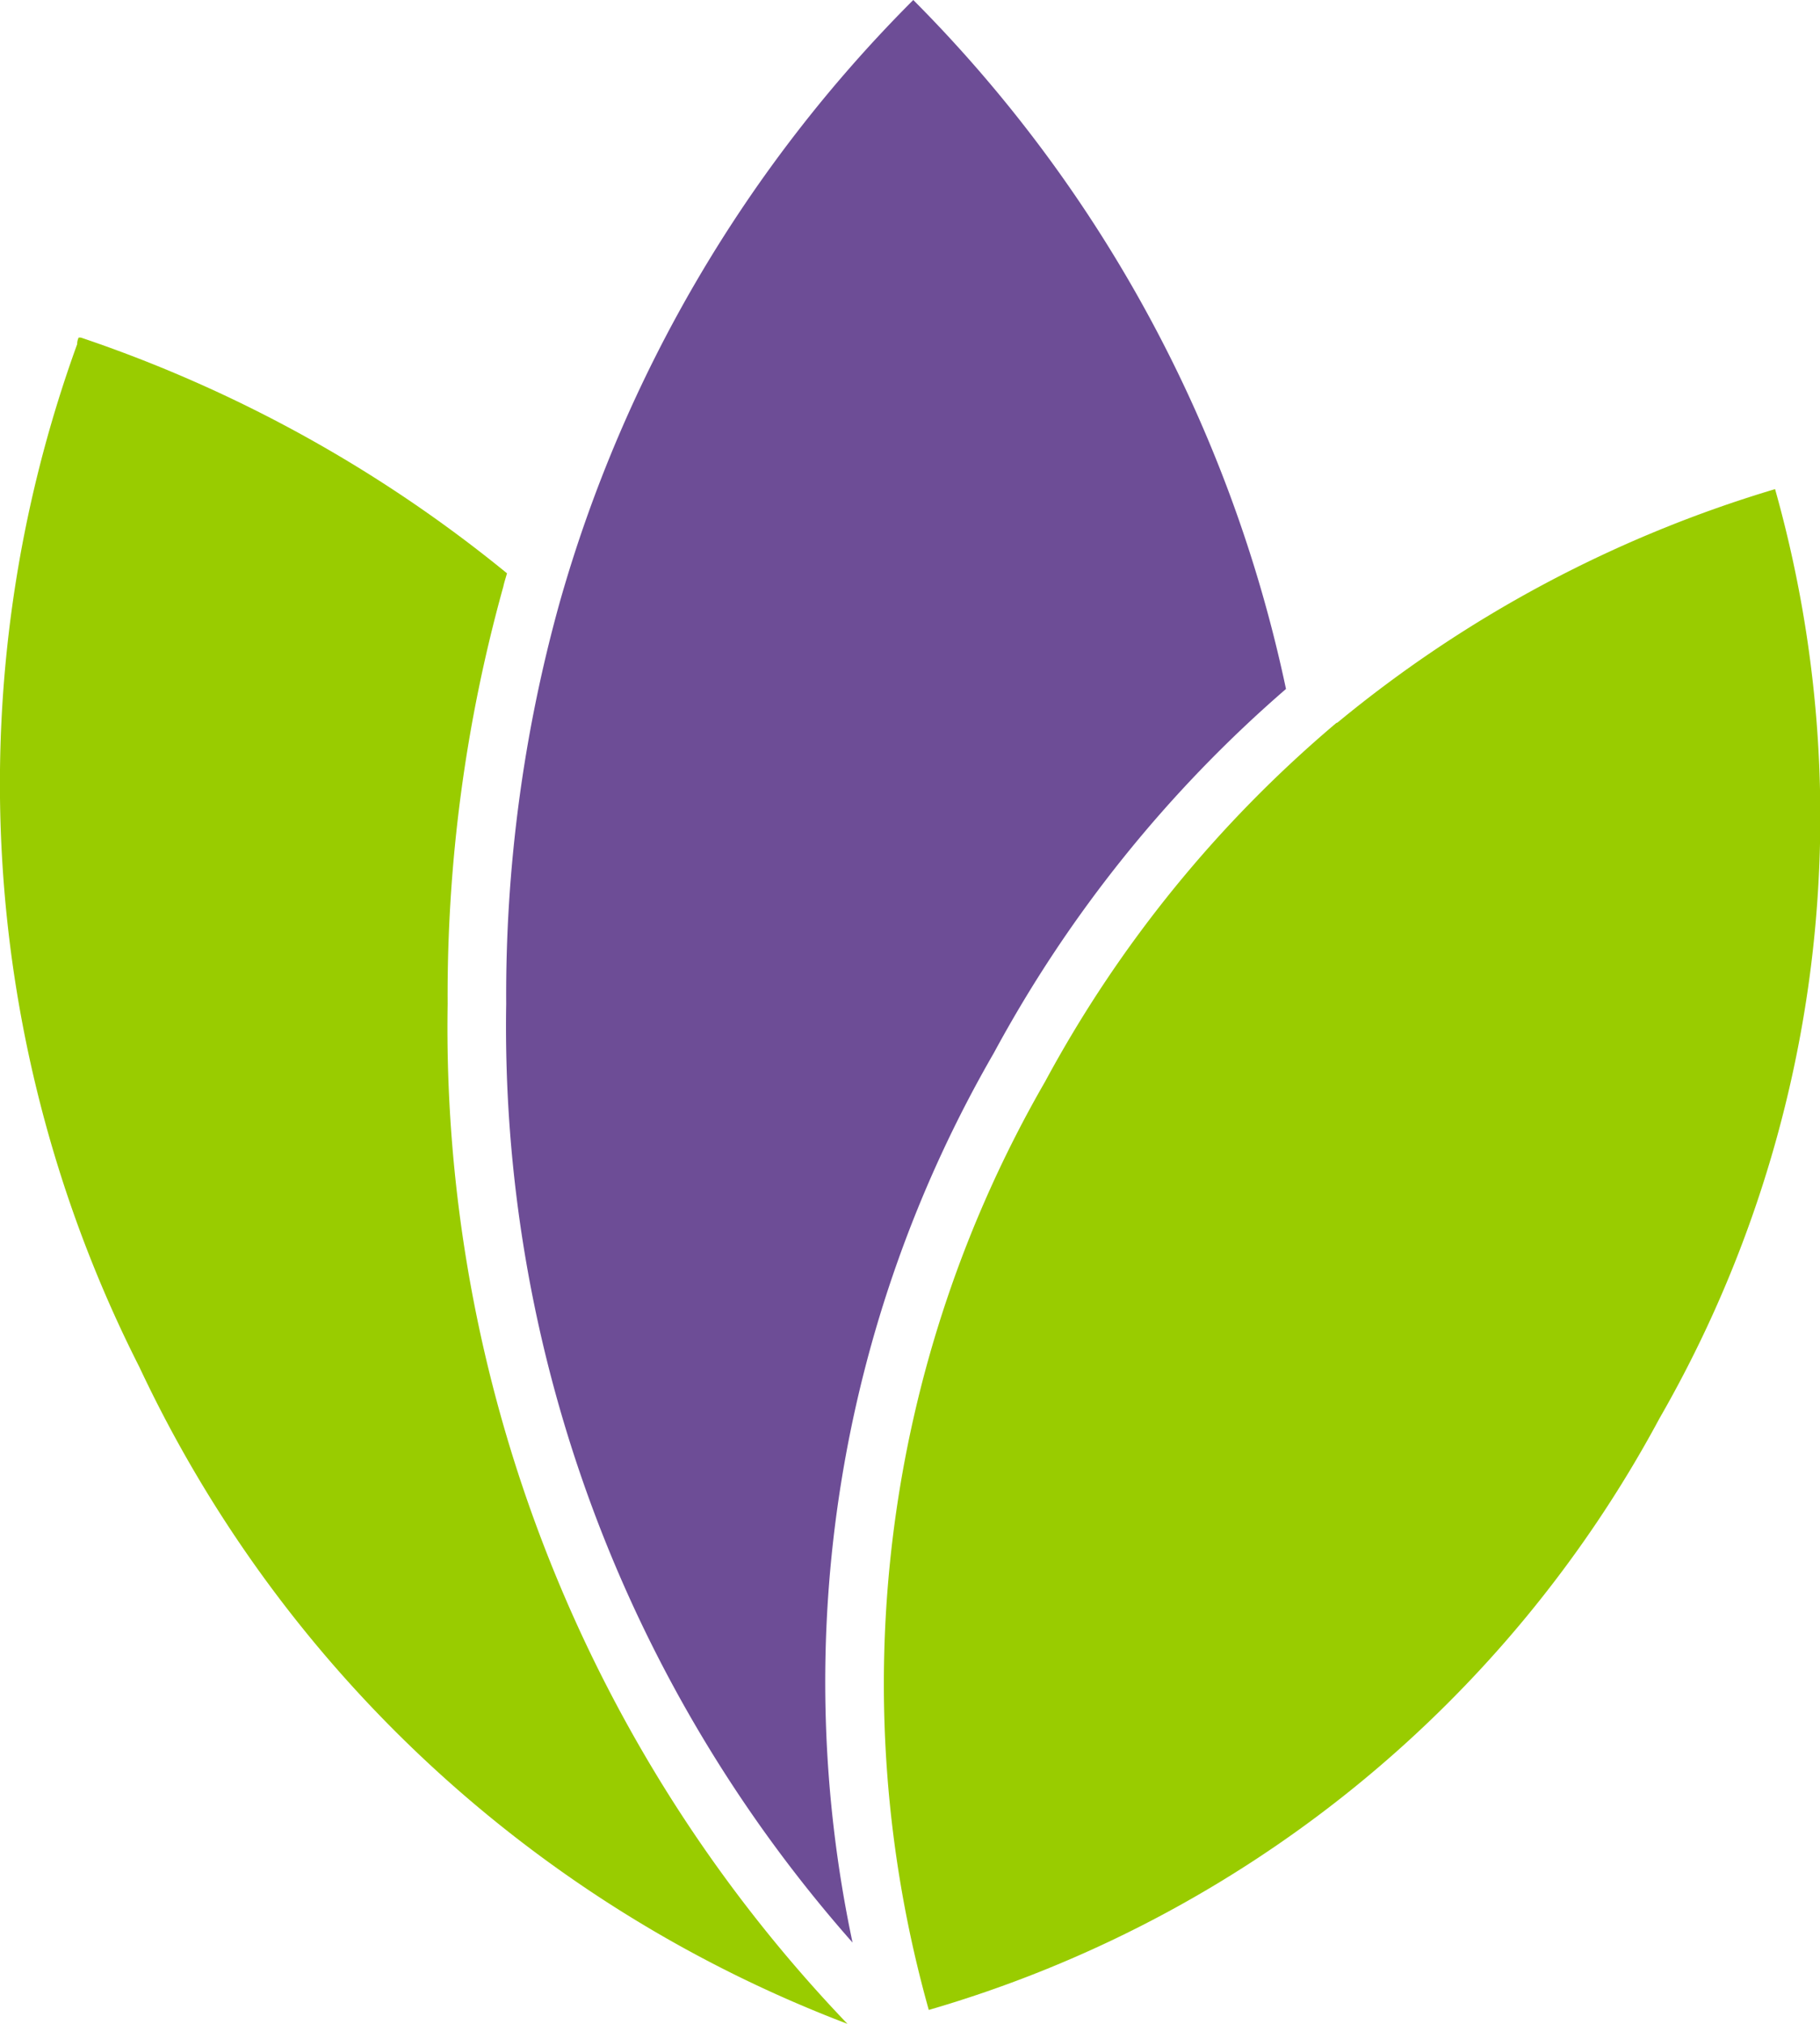
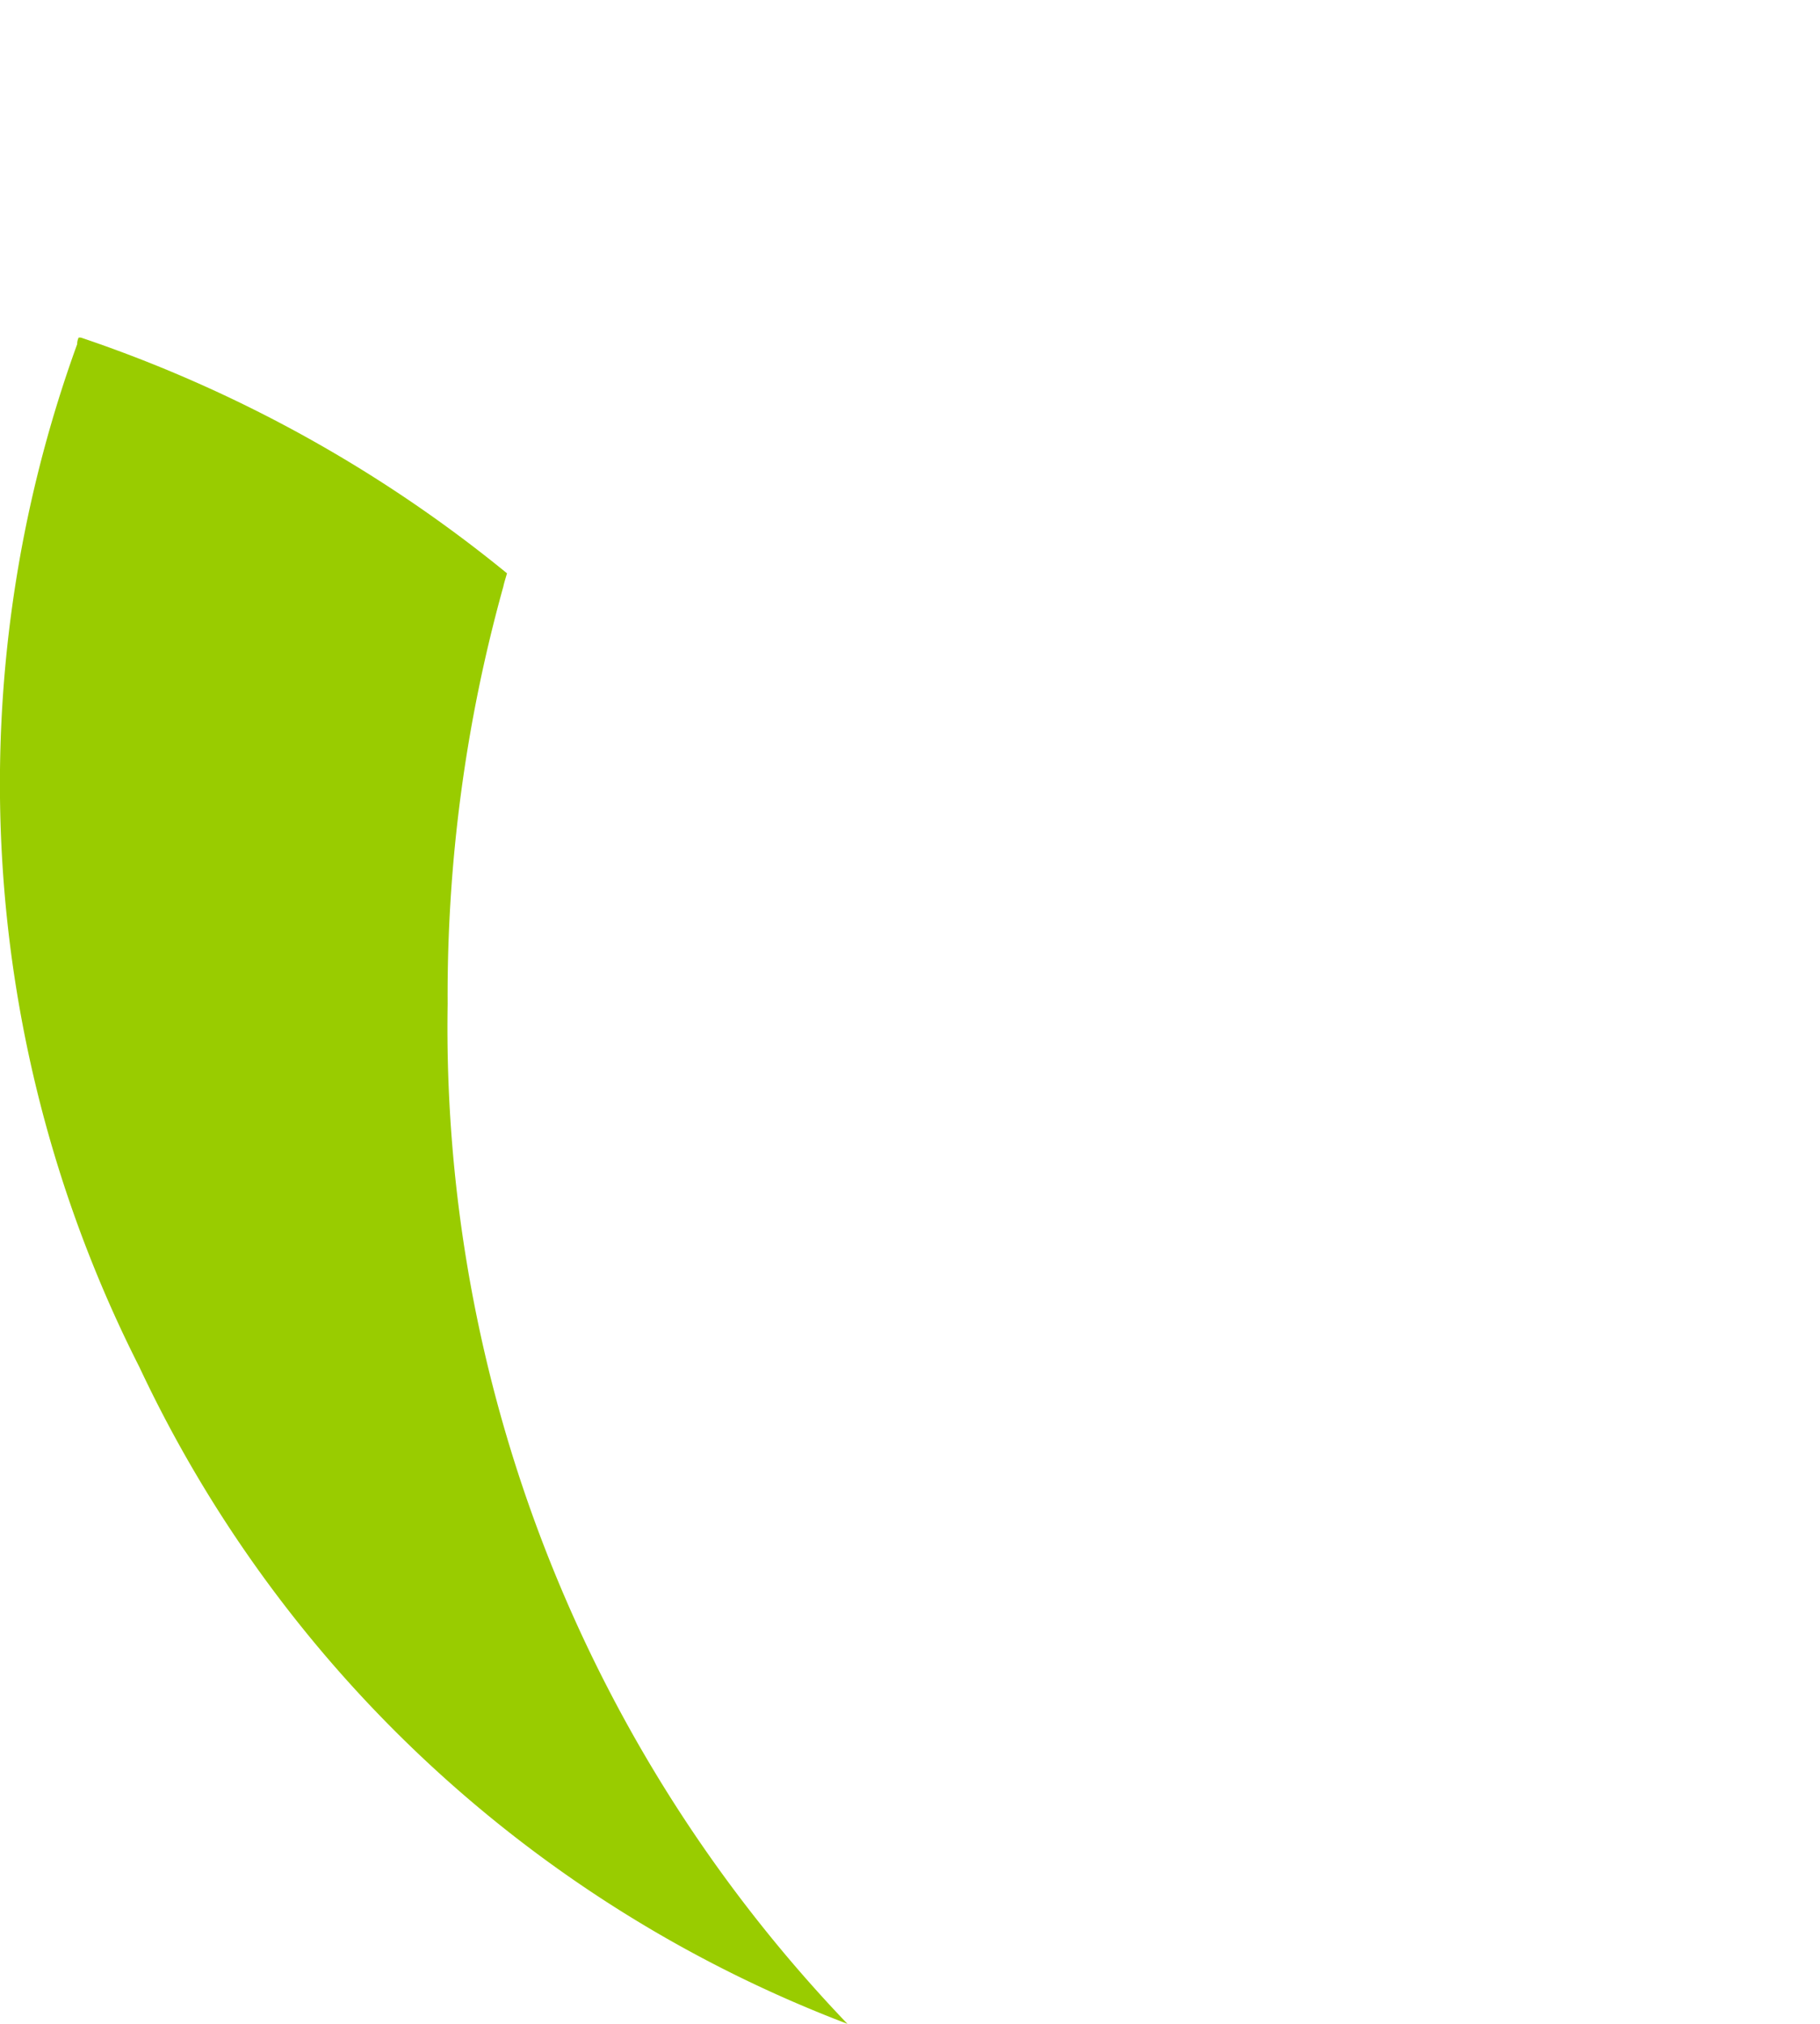
<svg xmlns="http://www.w3.org/2000/svg" viewBox="0 0 24.992 27.789">
  <title>schossberghof-icon-bluete</title>
  <g id="Ebene_2" data-name="Ebene 2">
    <g id="Ebene_1_Kopie_Kopie" data-name="Ebene 1 Kopie Kopie">
      <g id="ICON">
-         <path d="M18.363,9.924h-.009a16.993,16.993,0,0,0-4.002,4.926,16.551,16.551,0,0,0-1.598,12.748,16.659,16.659,0,0,0,10.034-8.123A16.57,16.57,0,0,0,24.375,6.716,17.131,17.131,0,0,0,18.363,9.924Z" fill="#9c0" />
        <path d="M6.912,8.053c.01-.05.03-.11.05-.181A18.677,18.677,0,0,0,1.11,4.635H1.08A.202.202,0,0,0,1.06,4.725a17.706,17.706,0,0,0,.854,14.046A17.688,17.688,0,0,0,11.637,27.789,19.783,19.783,0,0,1,6.147,13.784,20.913,20.913,0,0,1,6.912,8.053Z" fill="#9c0" />
-         <path d="M12.541,0A19.031,19.031,0,0,0,7.685,8.274,20.103,20.103,0,0,0,6.951,13.784a19,19,0,0,0,4.756,12.889,17.266,17.266,0,0,1,1.941-12.216h0a17.769,17.769,0,0,1,4.011-4.997A18.956,18.956,0,0,0,12.541,0Z" fill="#6d4d96" />
      </g>
    </g>
  </g>
</svg>